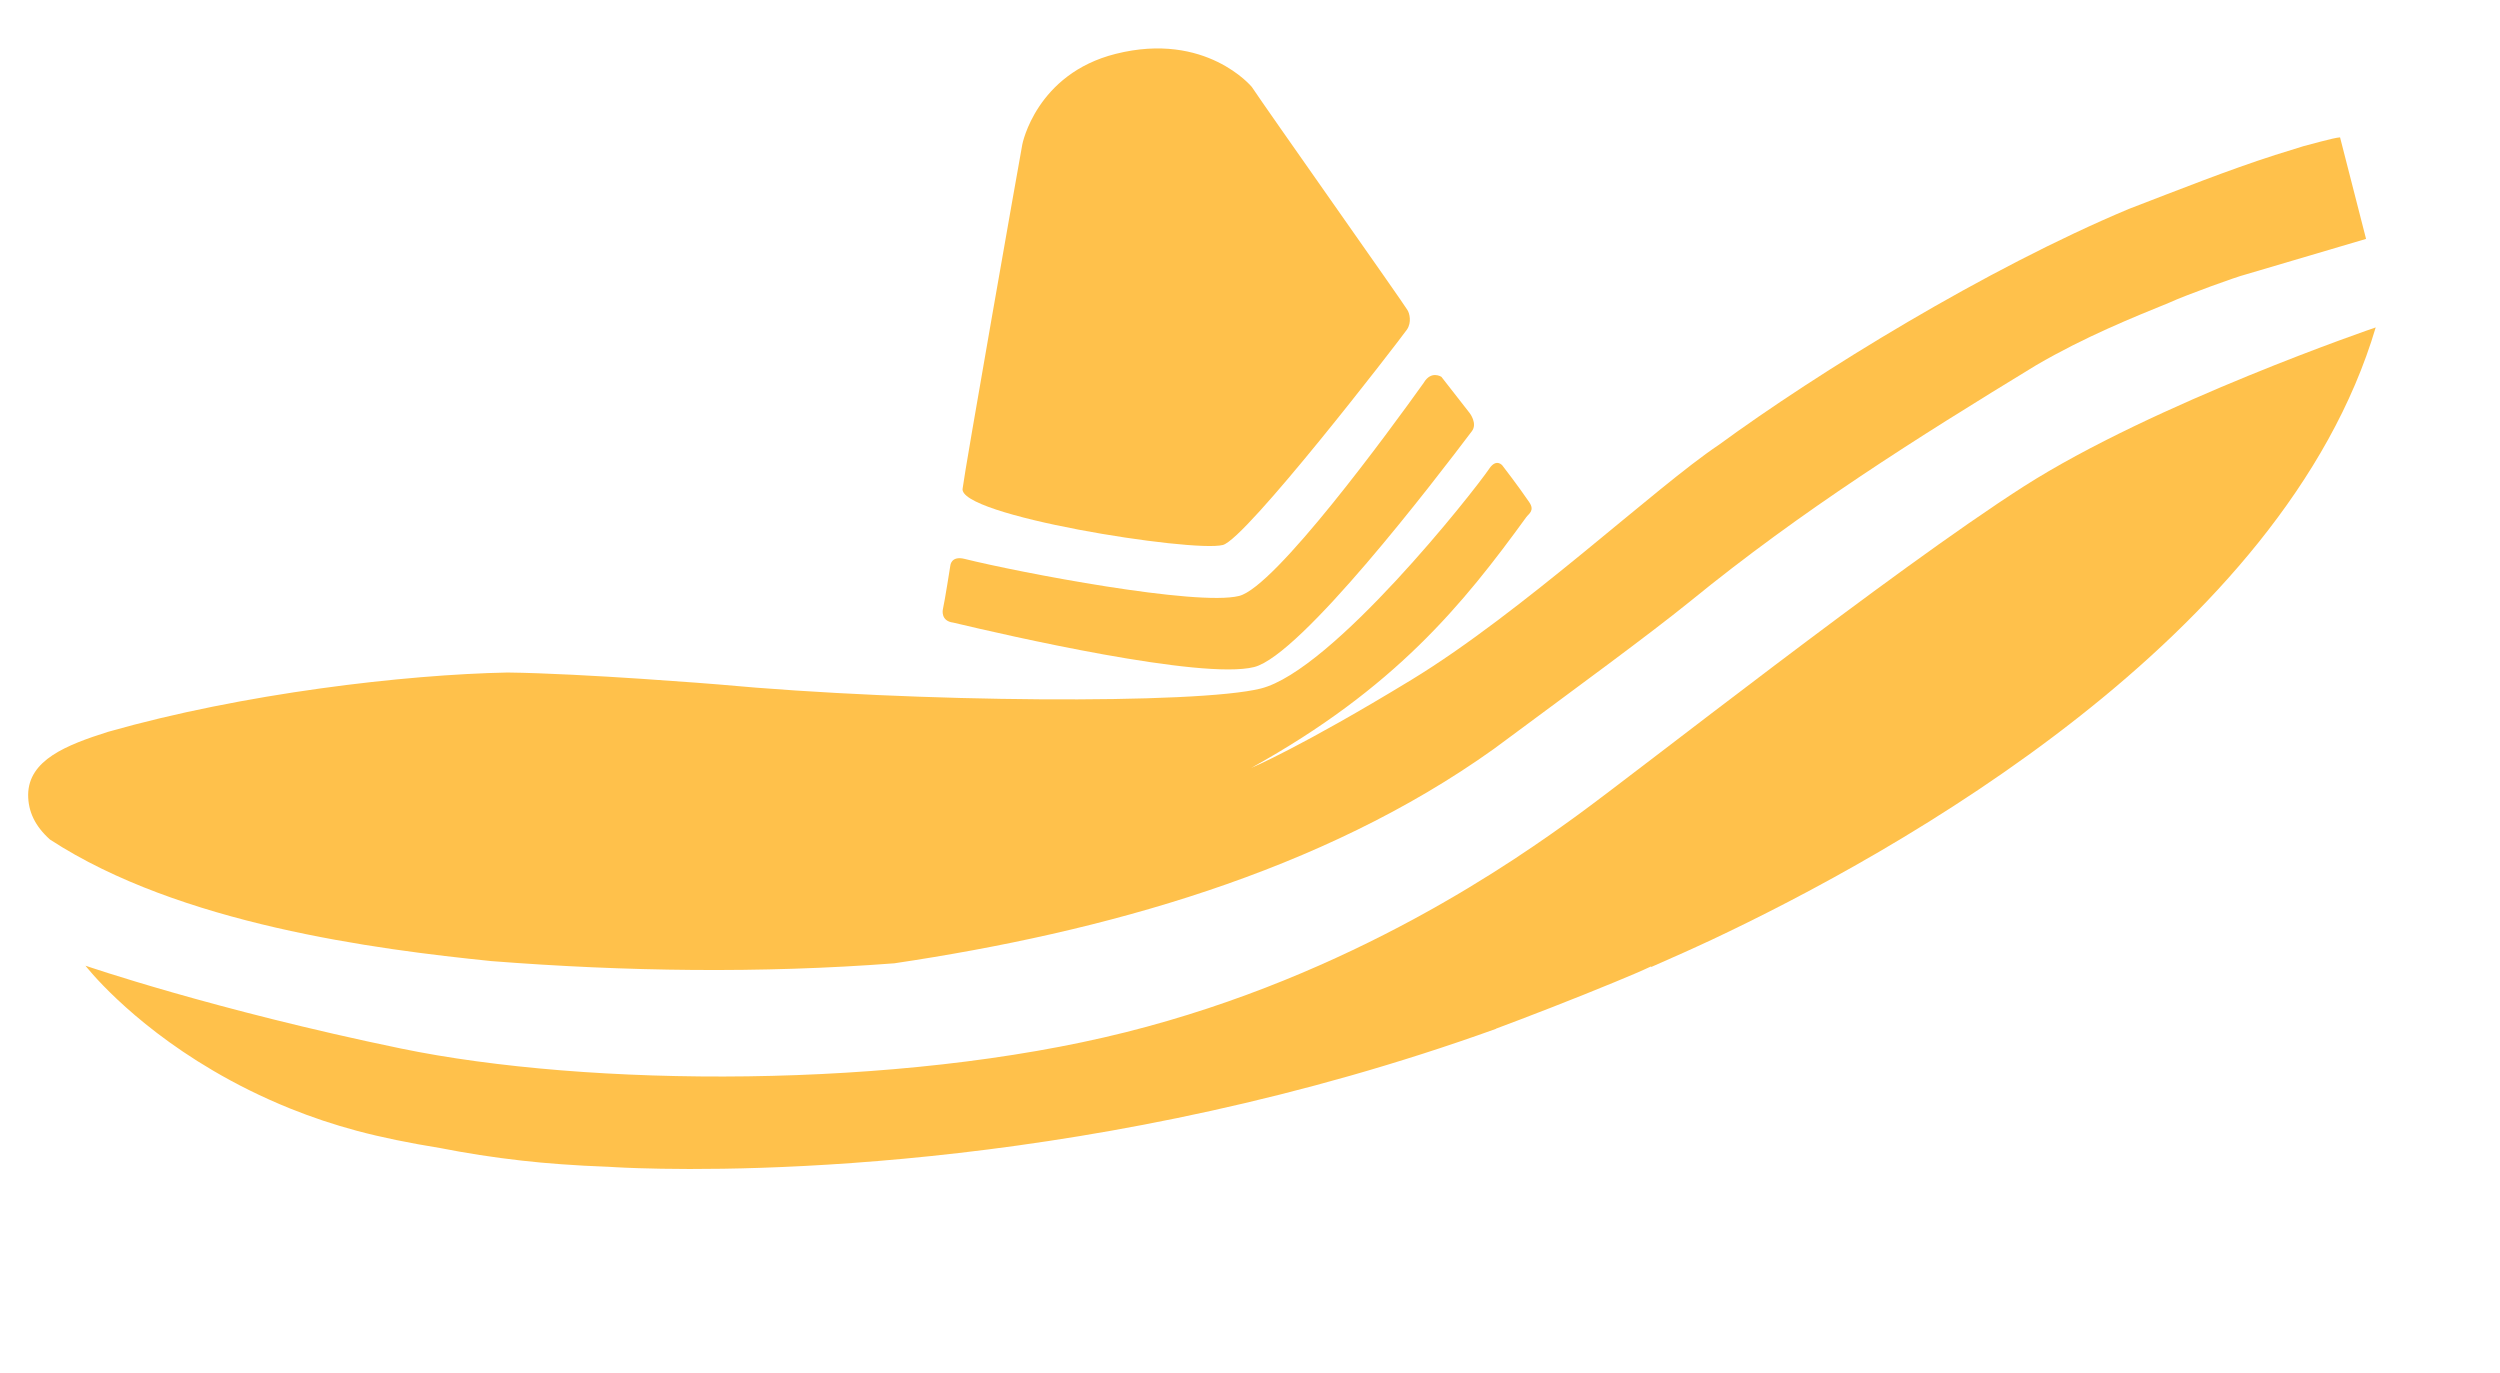
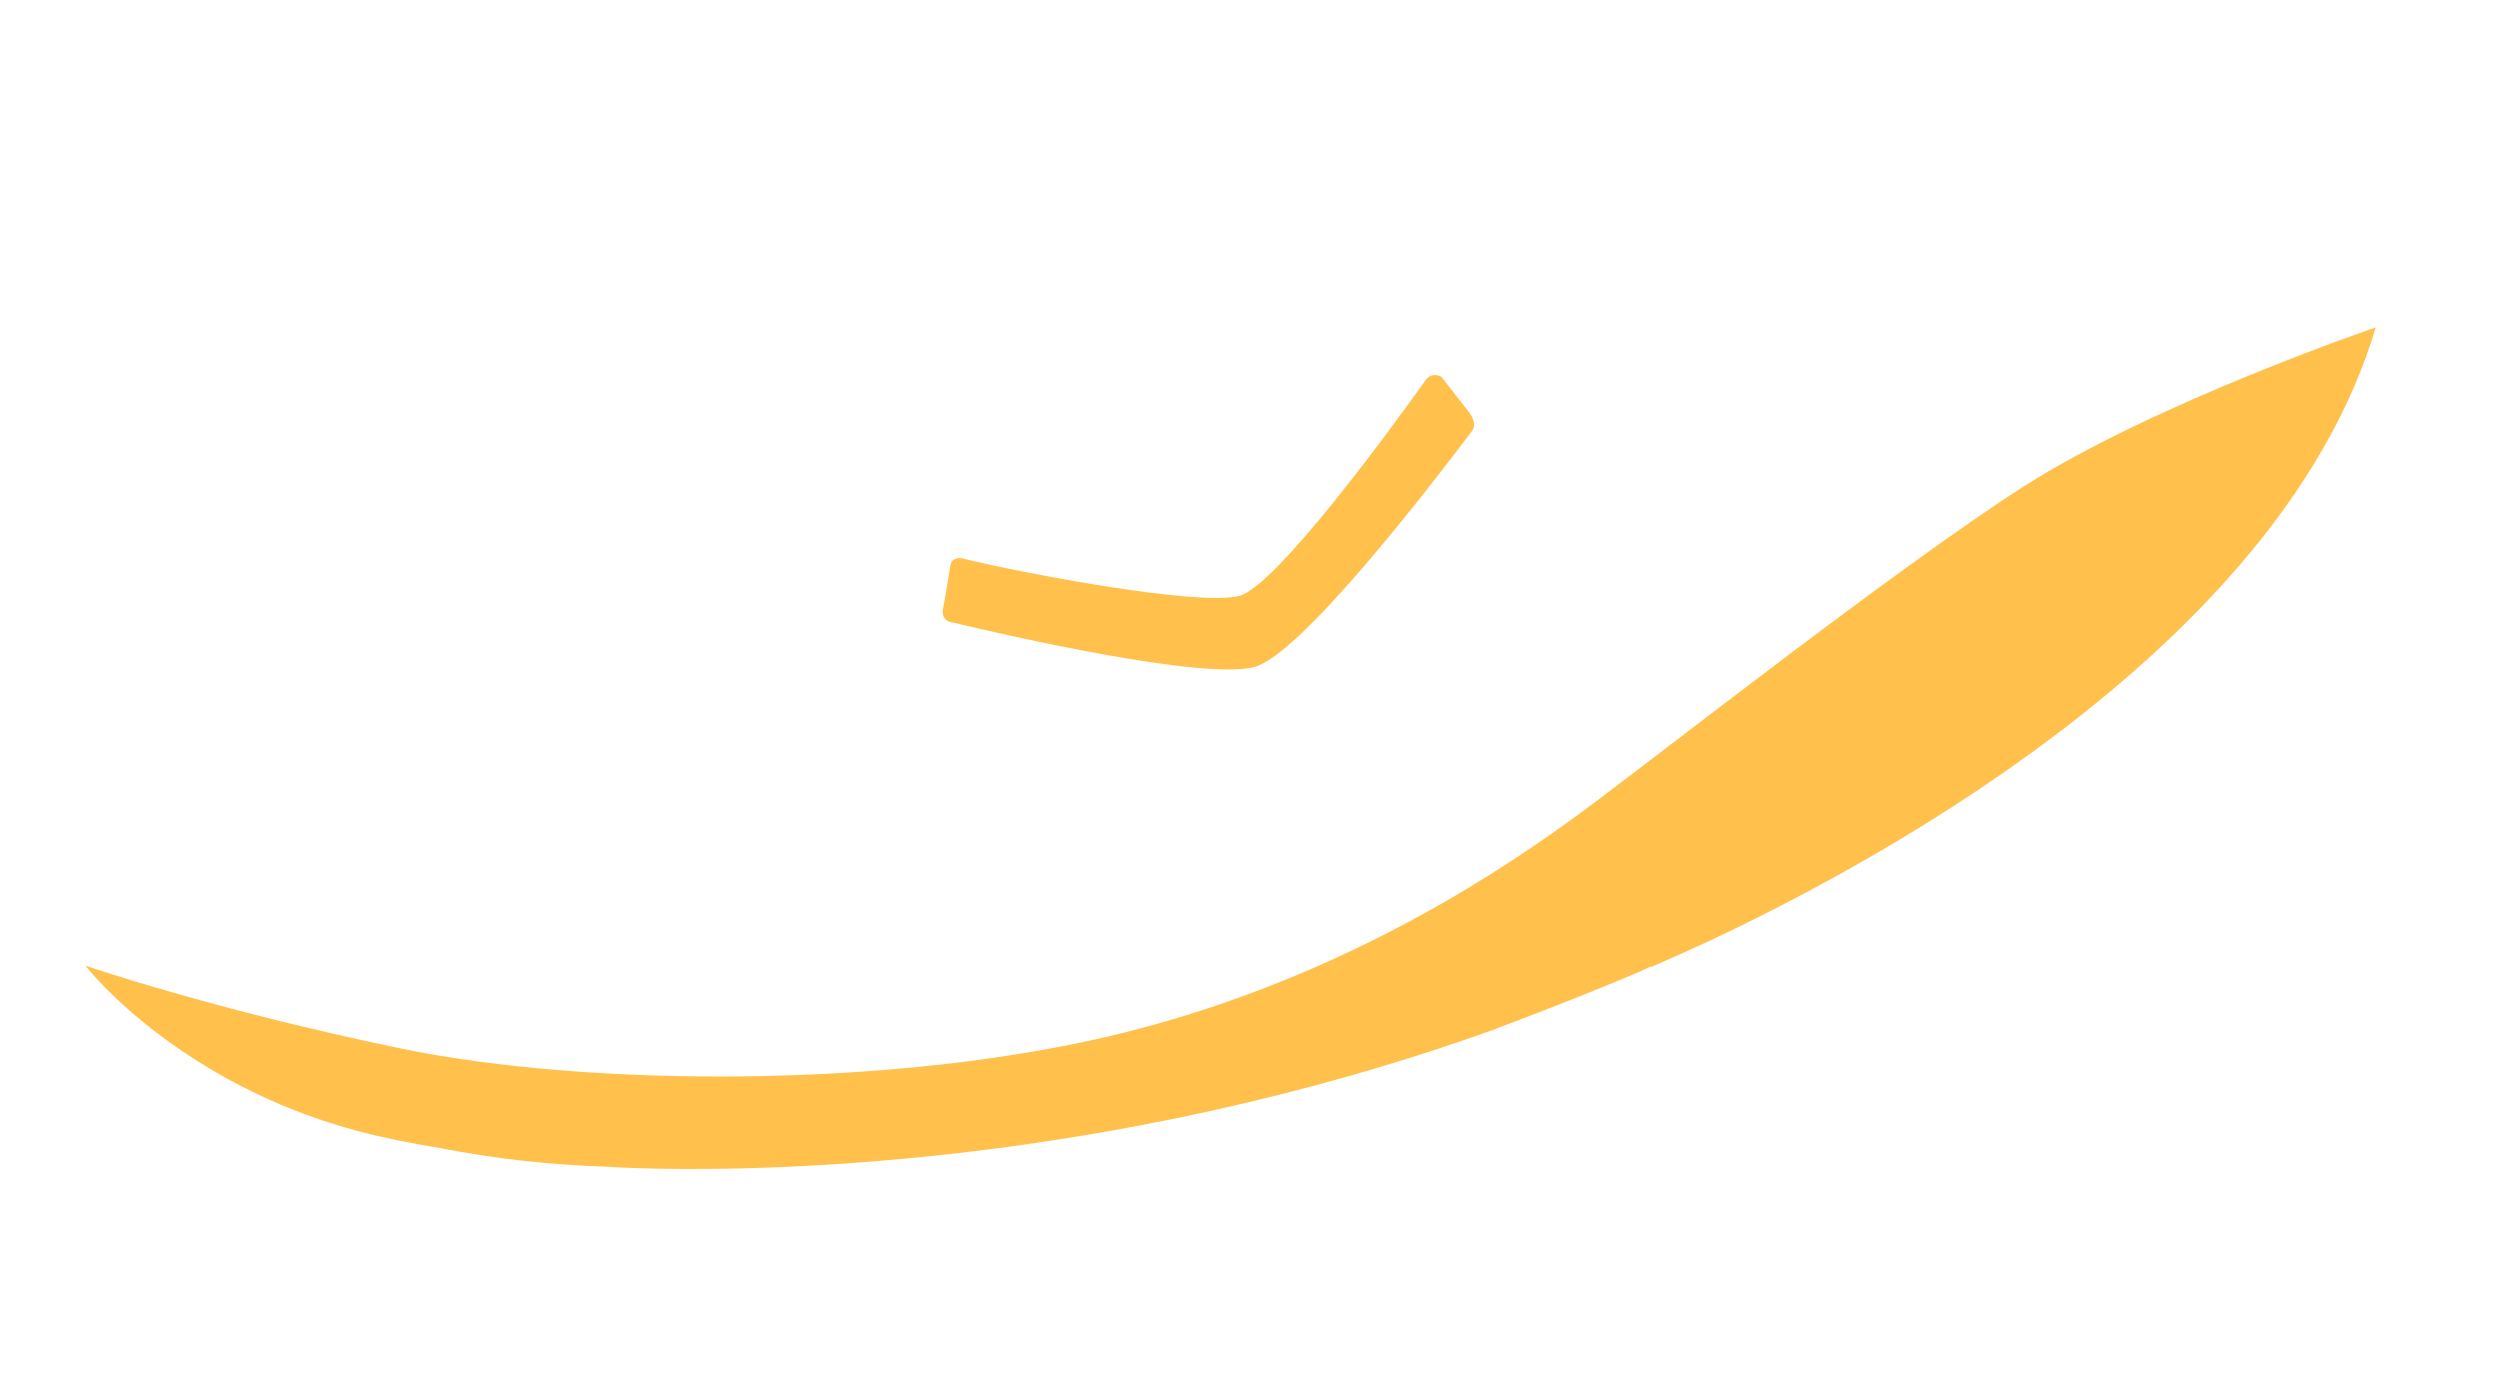
<svg xmlns="http://www.w3.org/2000/svg" width="173" height="95" viewBox="0 0 173 95" fill="none">
-   <path d="M84.618 37.714C86.218 37.312 96.612 23.848 97.363 22.803C97.694 22.319 97.55 21.673 97.381 21.433C97.08 20.916 87.648 7.564 86.626 6.017C86.626 6.017 83.451 2.16 77.211 3.726C71.694 5.11 70.746 9.984 70.746 9.984C70.491 11.35 66.731 32.712 66.618 33.779C66.131 35.659 82.489 38.248 84.618 37.714Z" fill="#FFC14B" />
-   <path d="M34.004 66.508C43.28 67.231 52.652 67.366 61.886 66.661C76.34 64.509 91.45 60.353 103.38 51.822C109.285 47.444 114.004 44.001 116.961 41.611C124.667 35.323 132.639 30.308 140.896 25.277C144.281 23.298 147.694 21.931 150.074 20.961C151.308 20.396 154.853 19.124 155.34 19.011L163.731 16.532L161.932 9.506C161.51 9.521 159.637 10.064 159.414 10.111L157.441 10.724C154.192 11.767 150.737 13.144 147.32 14.457C137.453 18.59 125.828 25.743 118.918 30.801C114.593 33.69 105.359 42.364 97.674 47.042C89.989 51.721 86.581 53.141 86.581 53.141C96.536 47.629 101.241 41.821 105.618 35.787C105.786 35.553 106.228 35.333 105.818 34.744C105.042 33.6 103.959 32.205 103.959 32.205C103.959 32.205 103.551 31.697 103.057 32.431C101.968 34.043 92.196 46.414 87.239 47.648C82.88 48.742 63.416 48.636 49.667 47.359C49.667 47.359 40.383 46.602 35.119 46.538C28.023 46.679 16.838 47.975 7.464 50.646C4.598 51.556 1.979 52.587 1.948 54.99C1.945 56.166 2.435 57.181 3.461 58.098C12.443 63.959 26.027 65.696 34.004 66.508Z" fill="#FFC14B" />
  <path d="M65.971 43.086C69.58 43.947 83.151 47.072 86.786 46.16C90.029 45.346 99.308 33.209 101.855 29.837C102.257 29.308 101.706 28.591 101.706 28.591L99.745 26.077C99.745 26.077 99.039 25.608 98.519 26.494C96.136 29.834 88.244 40.612 85.75 41.238C82.83 41.97 70.539 39.618 66.746 38.675C65.8 38.439 65.761 39.15 65.761 39.15C65.761 39.15 65.375 41.615 65.245 42.176C65.245 42.176 65.066 42.977 65.971 43.086Z" fill="#FFC14B" />
  <path d="M140.002 33.688C130.951 39.484 113.396 53.334 109.164 56.408C104.931 59.483 93.671 67.473 77.896 71.431C62.122 75.39 40.681 75.233 27.749 72.558C14.816 69.884 5.914 66.826 5.914 66.826C5.914 66.826 8.828 70.613 14.729 74.077C16.3 75.003 18.083 75.904 20.086 76.713C20.811 77.004 21.559 77.281 22.35 77.547C23.1 77.796 23.874 78.03 24.679 78.247C26.397 78.708 28.342 79.103 30.464 79.445C32.253 79.798 34.128 80.092 36.083 80.312C36.978 80.415 37.885 80.497 38.816 80.564C39.858 80.64 40.922 80.701 42.009 80.738C42.009 80.738 42.009 80.738 42.017 80.736C42.026 80.733 42.792 80.796 44.187 80.838C51.477 81.076 76.273 81.01 103.535 71.191C103.526 71.193 103.526 71.193 103.516 71.186C105.486 70.455 109.041 69.08 111.705 67.975L111.713 67.972C112.73 67.553 113.621 67.175 114.236 66.884C114.247 66.89 114.259 66.905 114.279 66.91C114.932 66.627 115.689 66.292 116.551 65.903C117.187 65.624 117.808 65.323 118.442 65.036C131.155 59.05 158.02 44.148 164.399 22.657C164.391 22.659 149.062 27.89 140.002 33.688Z" fill="#FFC14B" />
</svg>